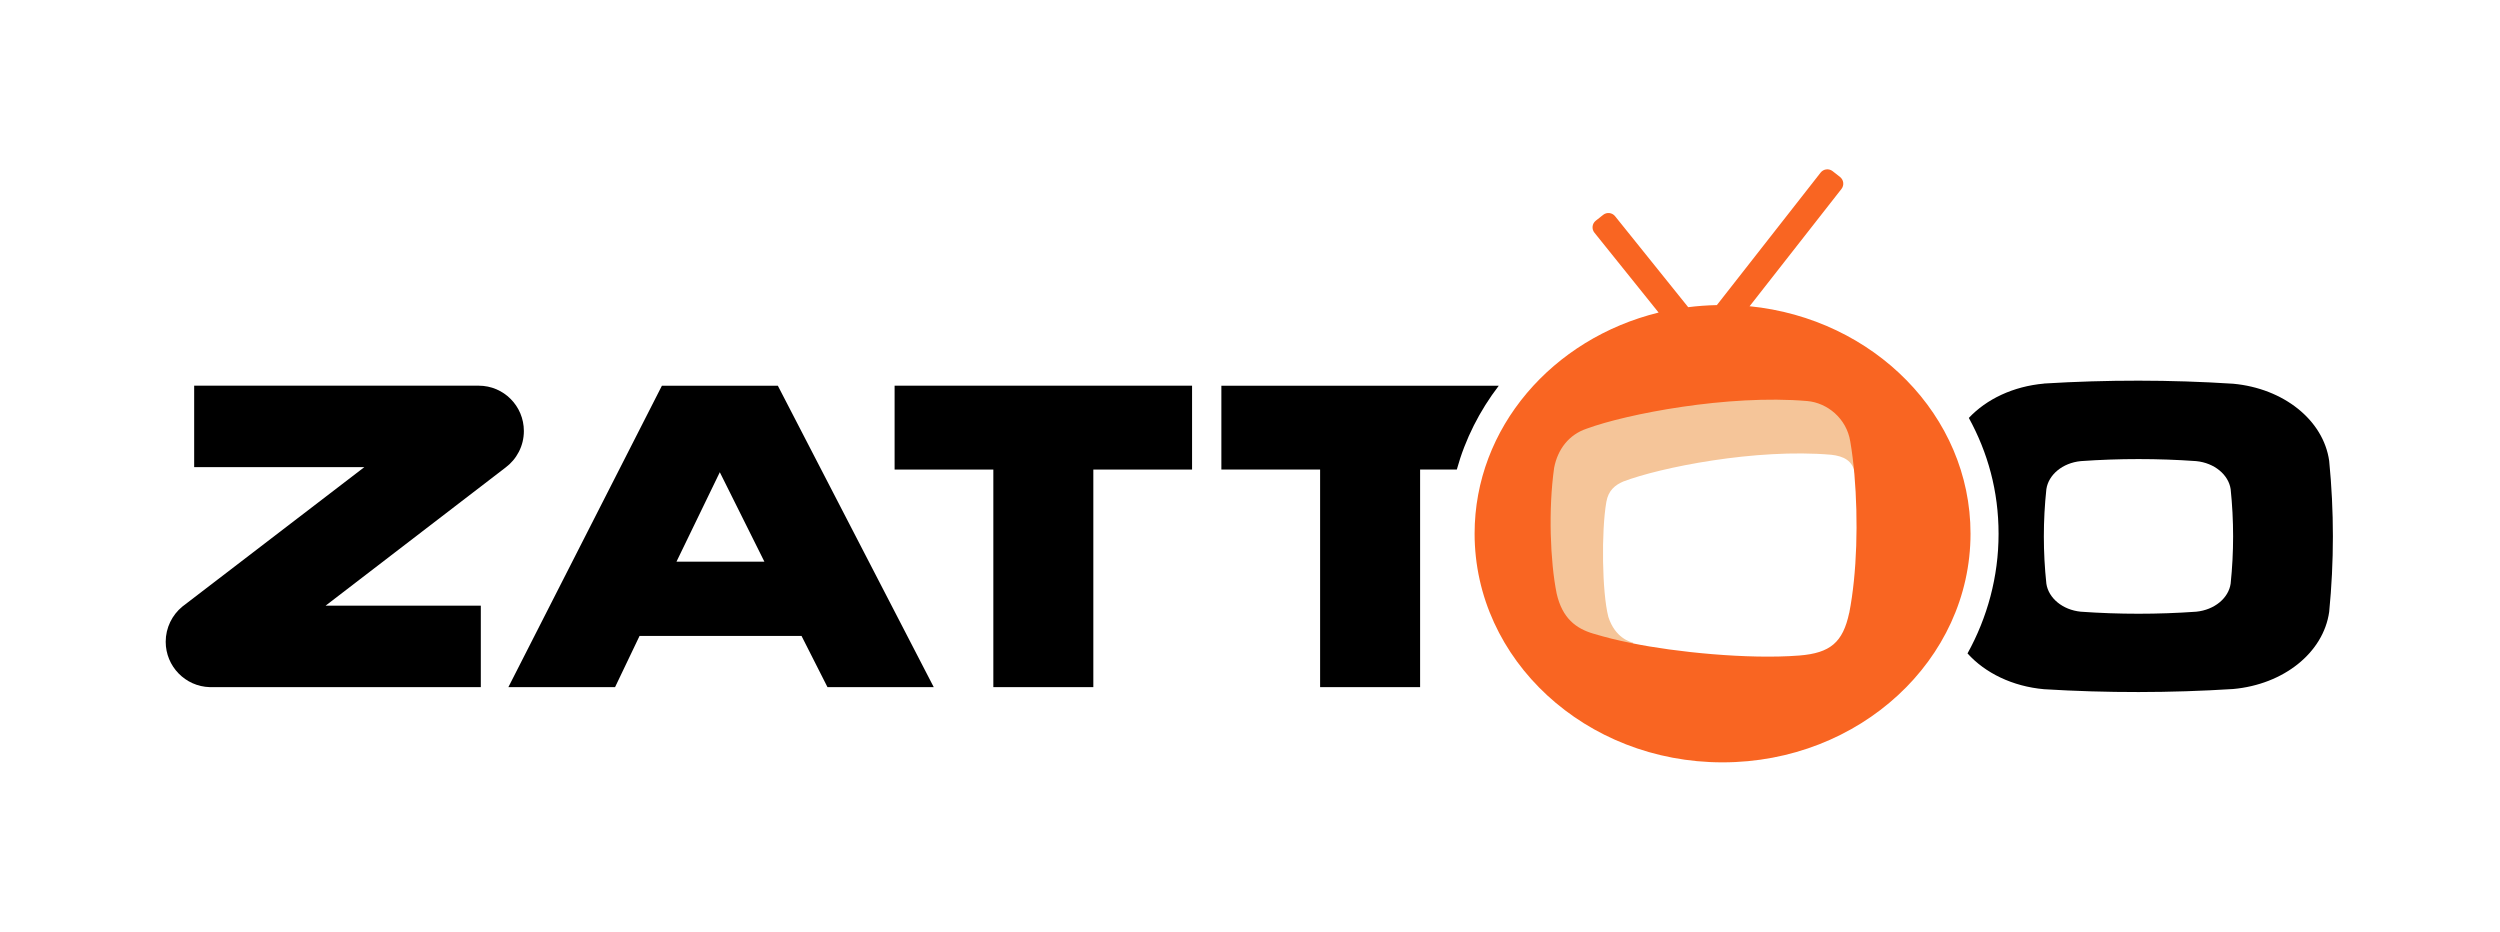
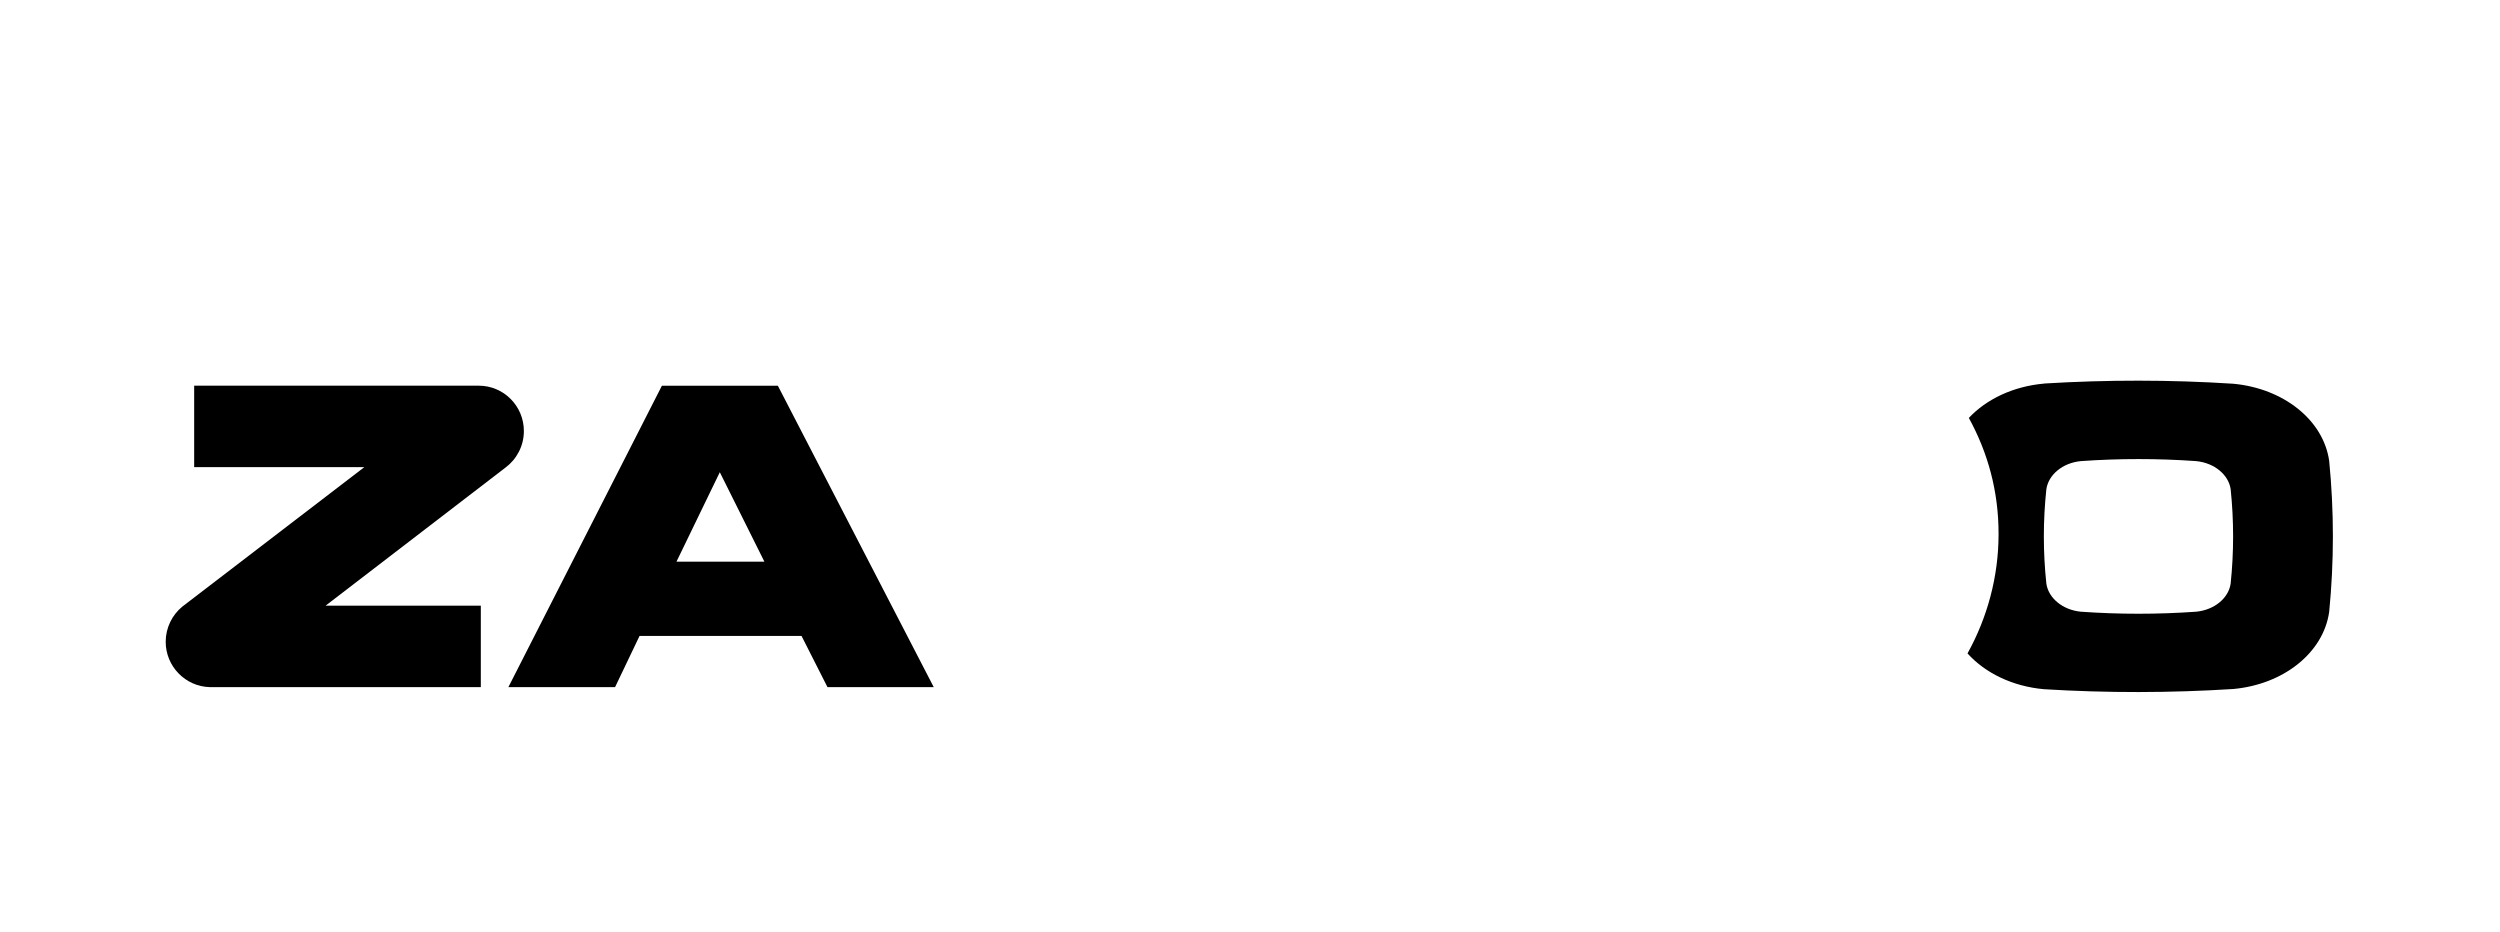
<svg xmlns="http://www.w3.org/2000/svg" width="483" height="180" viewBox="0 0 483 180" fill="none">
-   <path fill-rule="evenodd" clip-rule="evenodd" d="M315.522 124.166C314.915 124.004 312.057 123.262 310.736 119.191C309.509 114.473 309.361 102.677 310.345 96.974C310.736 94.736 312.044 93.712 313.594 93.038C320.712 90.314 339.235 86.594 353.809 87.861C356.141 88.13 357.988 88.939 358.433 91.622H374.286C368.948 75.283 352.487 63.379 333.007 63.379C309.213 63.379 289.921 81.147 289.921 103.068C289.921 119.245 300.437 133.171 315.522 139.345V124.166Z" fill="#F5C599" />
-   <path fill-rule="evenodd" clip-rule="evenodd" d="M338.009 59.186L355.777 36.498C356.33 35.783 356.208 34.758 355.494 34.192L354.051 33.06C353.337 32.507 352.312 32.628 351.746 33.343L331.699 58.944C329.826 58.984 327.979 59.119 326.159 59.348L312.03 41.769C311.464 41.068 310.44 40.946 309.725 41.513L308.296 42.645C307.582 43.211 307.474 44.249 308.04 44.95L320.443 60.386C299.965 65.415 284.893 82.617 284.893 103.095C284.893 127.496 306.341 147.286 332.791 147.286C359.241 147.286 380.704 127.496 380.704 103.095C380.704 80.298 362.005 61.546 337.982 59.159L338.009 59.186ZM357.26 118.423C356.046 124.098 353.633 126.161 347.634 126.646C337.672 127.428 323.53 125.959 315.333 124.274C312.179 123.64 310.372 123.168 307.851 122.427C304.494 121.442 301.839 119.461 300.747 114.675C299.506 108.541 299.115 98.43 300.261 90.368C300.949 86.809 303.092 83.978 306.544 82.819C314.201 79.988 333.883 76.173 349.144 77.48C353.04 77.817 356.734 80.837 357.462 85.232C357.799 87.173 358.069 89.344 358.271 91.649C359.026 100.52 358.783 110.698 357.273 118.423H357.26Z" fill="#F96522" />
  <path fill-rule="evenodd" clip-rule="evenodd" d="M431.447 74.137C419.3 73.355 407.086 73.355 394.926 74.096L394.913 74.11C388.981 74.636 383.791 77.103 380.38 80.743C384.047 87.443 386.123 94.844 386.123 103.148C386.123 111.453 383.952 119.312 380.124 126.242C383.535 130.03 388.833 132.618 394.926 133.158C407.073 133.899 419.3 133.885 431.447 133.117C441.167 132.241 448.878 126.12 449.997 118.22C450.954 108.514 450.954 98.74 449.997 89.034C448.878 81.147 441.167 75.027 431.447 74.137ZM402.004 118.18C398.485 117.829 395.775 115.551 395.358 112.774C394.71 106.694 394.71 100.587 395.358 94.507C395.775 91.716 398.472 89.438 402.004 89.088C409.445 88.562 416.887 88.562 424.315 89.088C427.834 89.438 430.543 91.716 430.961 94.493C431.595 100.573 431.595 106.68 430.961 112.76C430.557 115.551 427.847 117.829 424.315 118.18C416.887 118.706 409.432 118.706 402.004 118.18Z" fill="black" />
  <path d="M92.894 132.753H40.533C35.814 132.632 32.013 128.749 32.013 123.99C32.013 121.267 33.266 118.814 35.208 117.209L70.394 90.247H37.513V74.514H92.489C97.316 74.514 101.212 78.437 101.212 83.277C101.212 86.176 99.81 88.737 97.653 90.341L62.898 117.021H92.894V132.753Z" fill="black" />
-   <path d="M230.307 90.719H211.232V132.753H191.913V90.719H172.837V74.514H230.307V90.719Z" fill="black" />
-   <path d="M281.455 90.719H274.364V132.753H255.045V90.719H235.969V74.528H289.557C285.877 79.341 283.086 84.8 281.455 90.719Z" fill="black" />
  <path fill-rule="evenodd" clip-rule="evenodd" d="M159.868 132.753H180.4L150.283 74.528H127.877L98.219 132.753H118.831L123.563 122.858H154.853L159.868 132.753ZM130.695 108.514L139.067 91.231L147.681 108.514H130.695Z" fill="black" />
</svg>